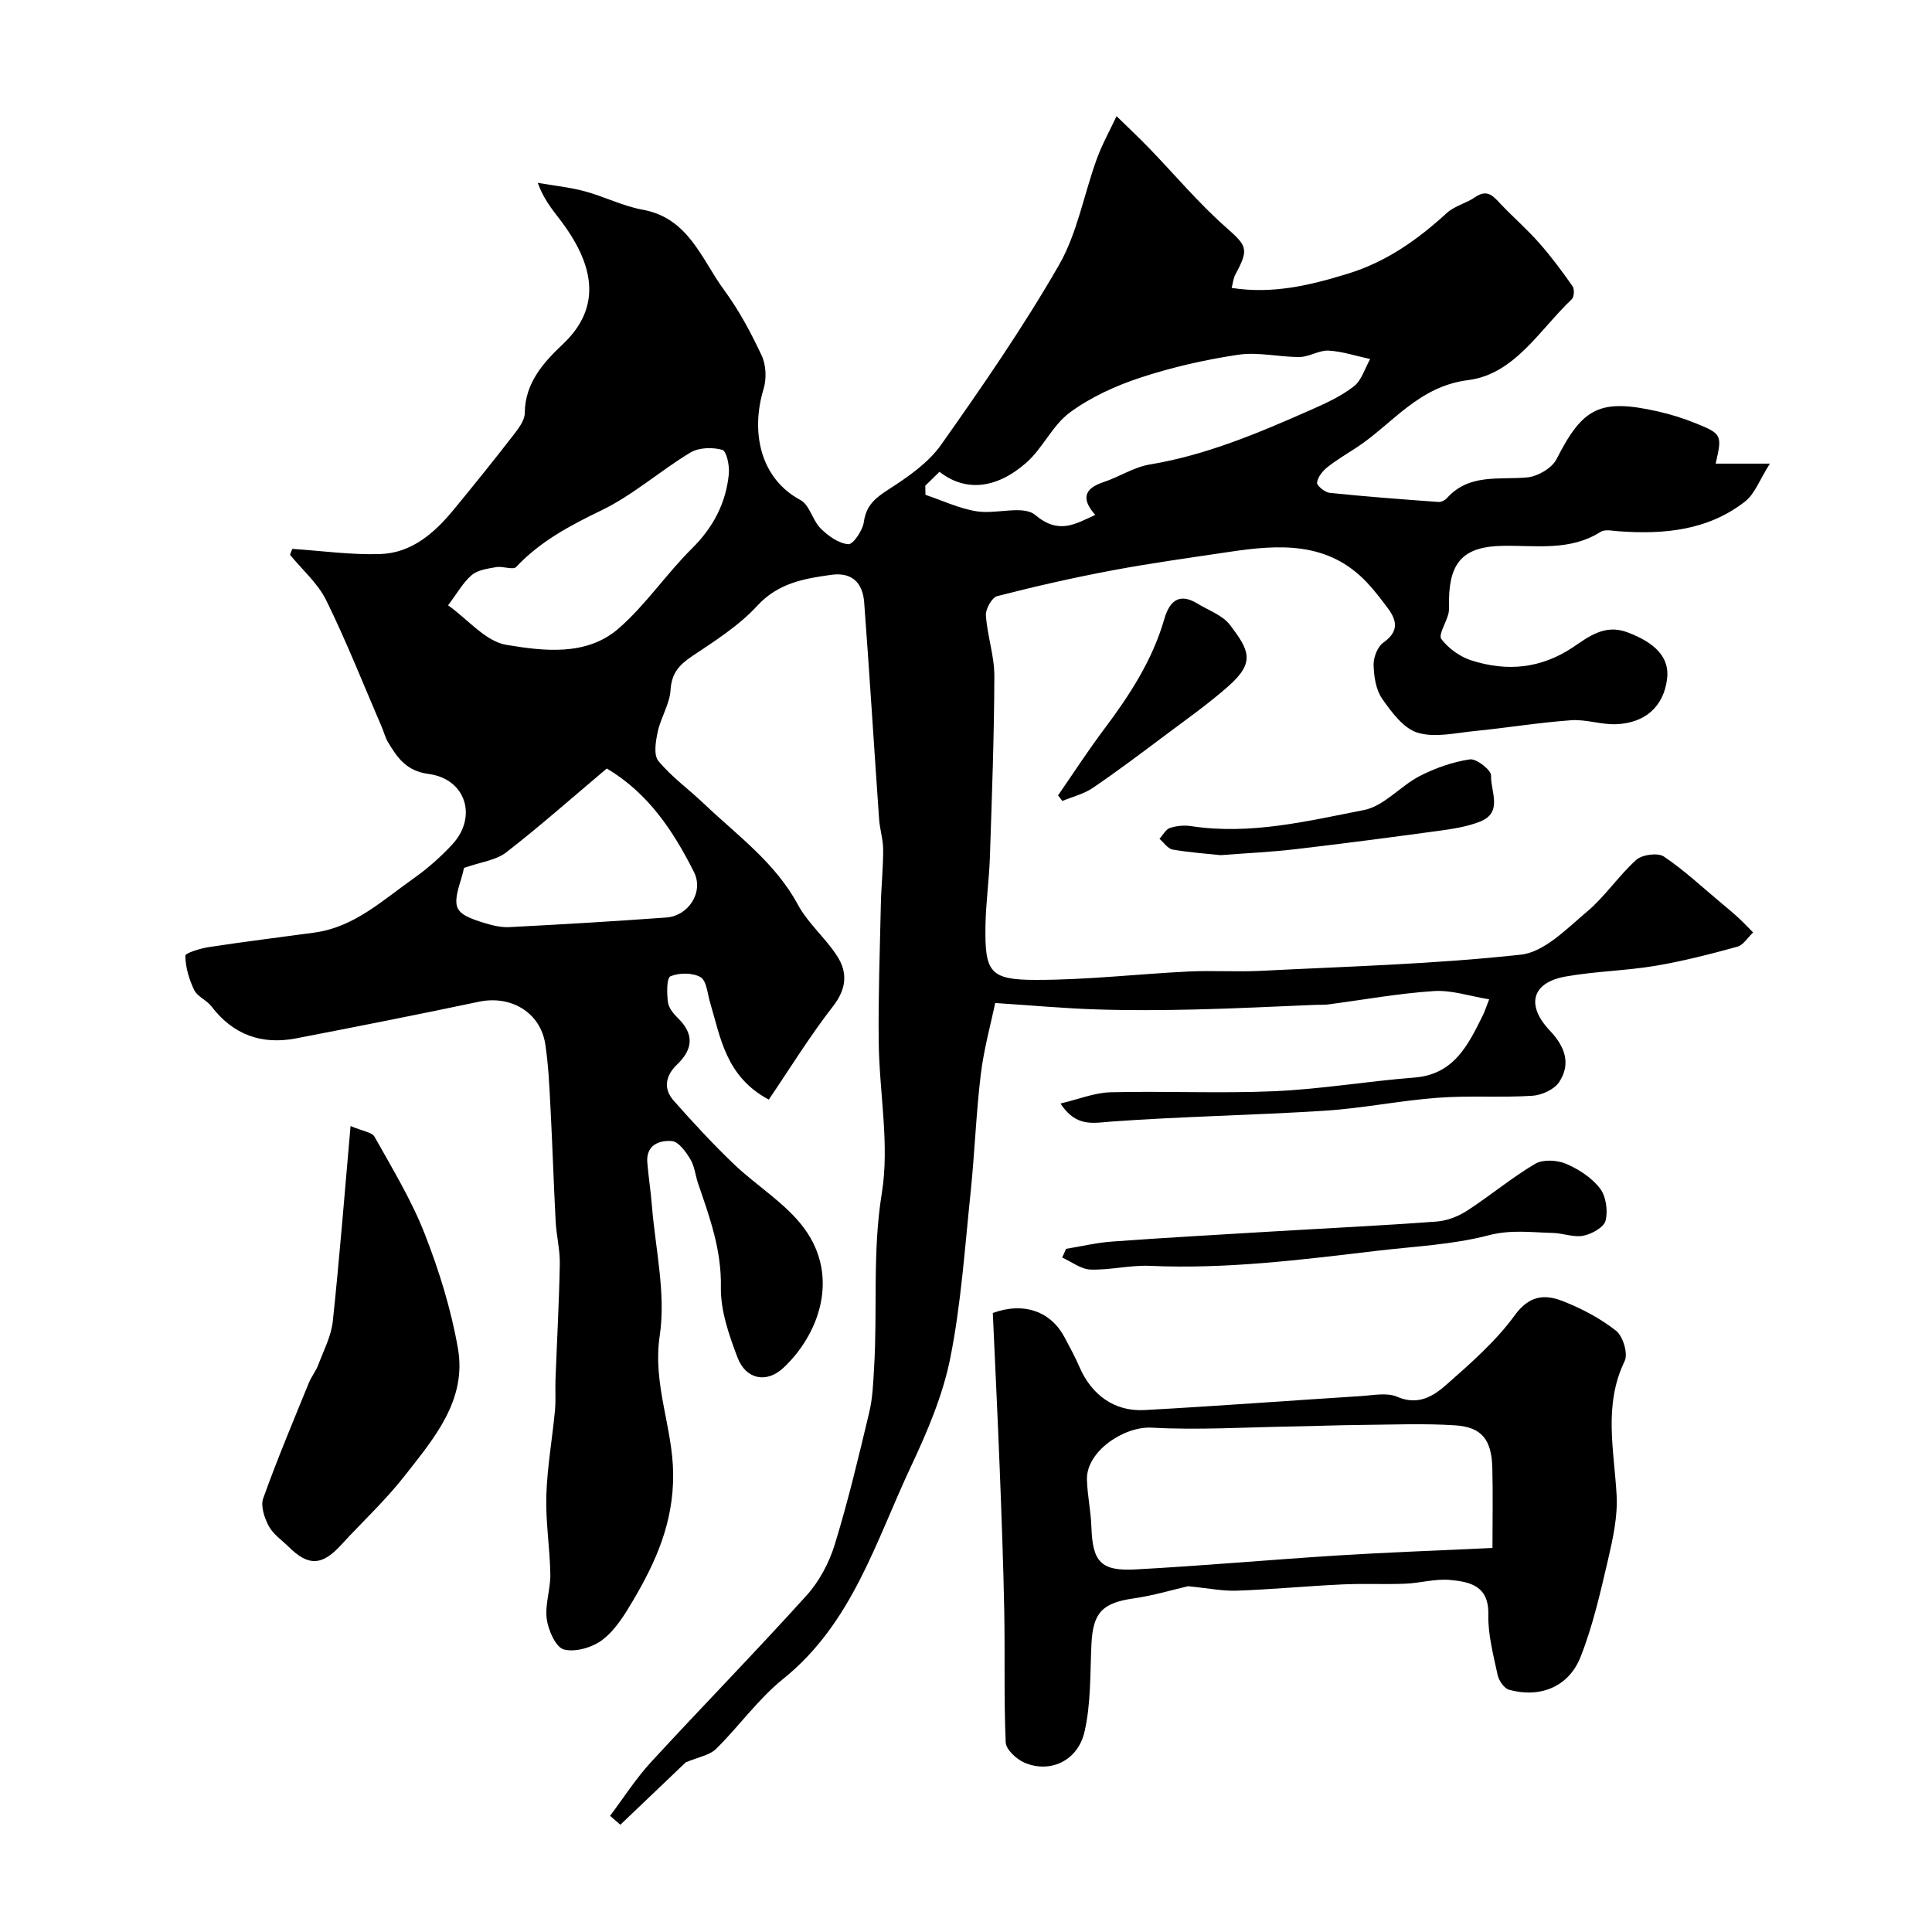
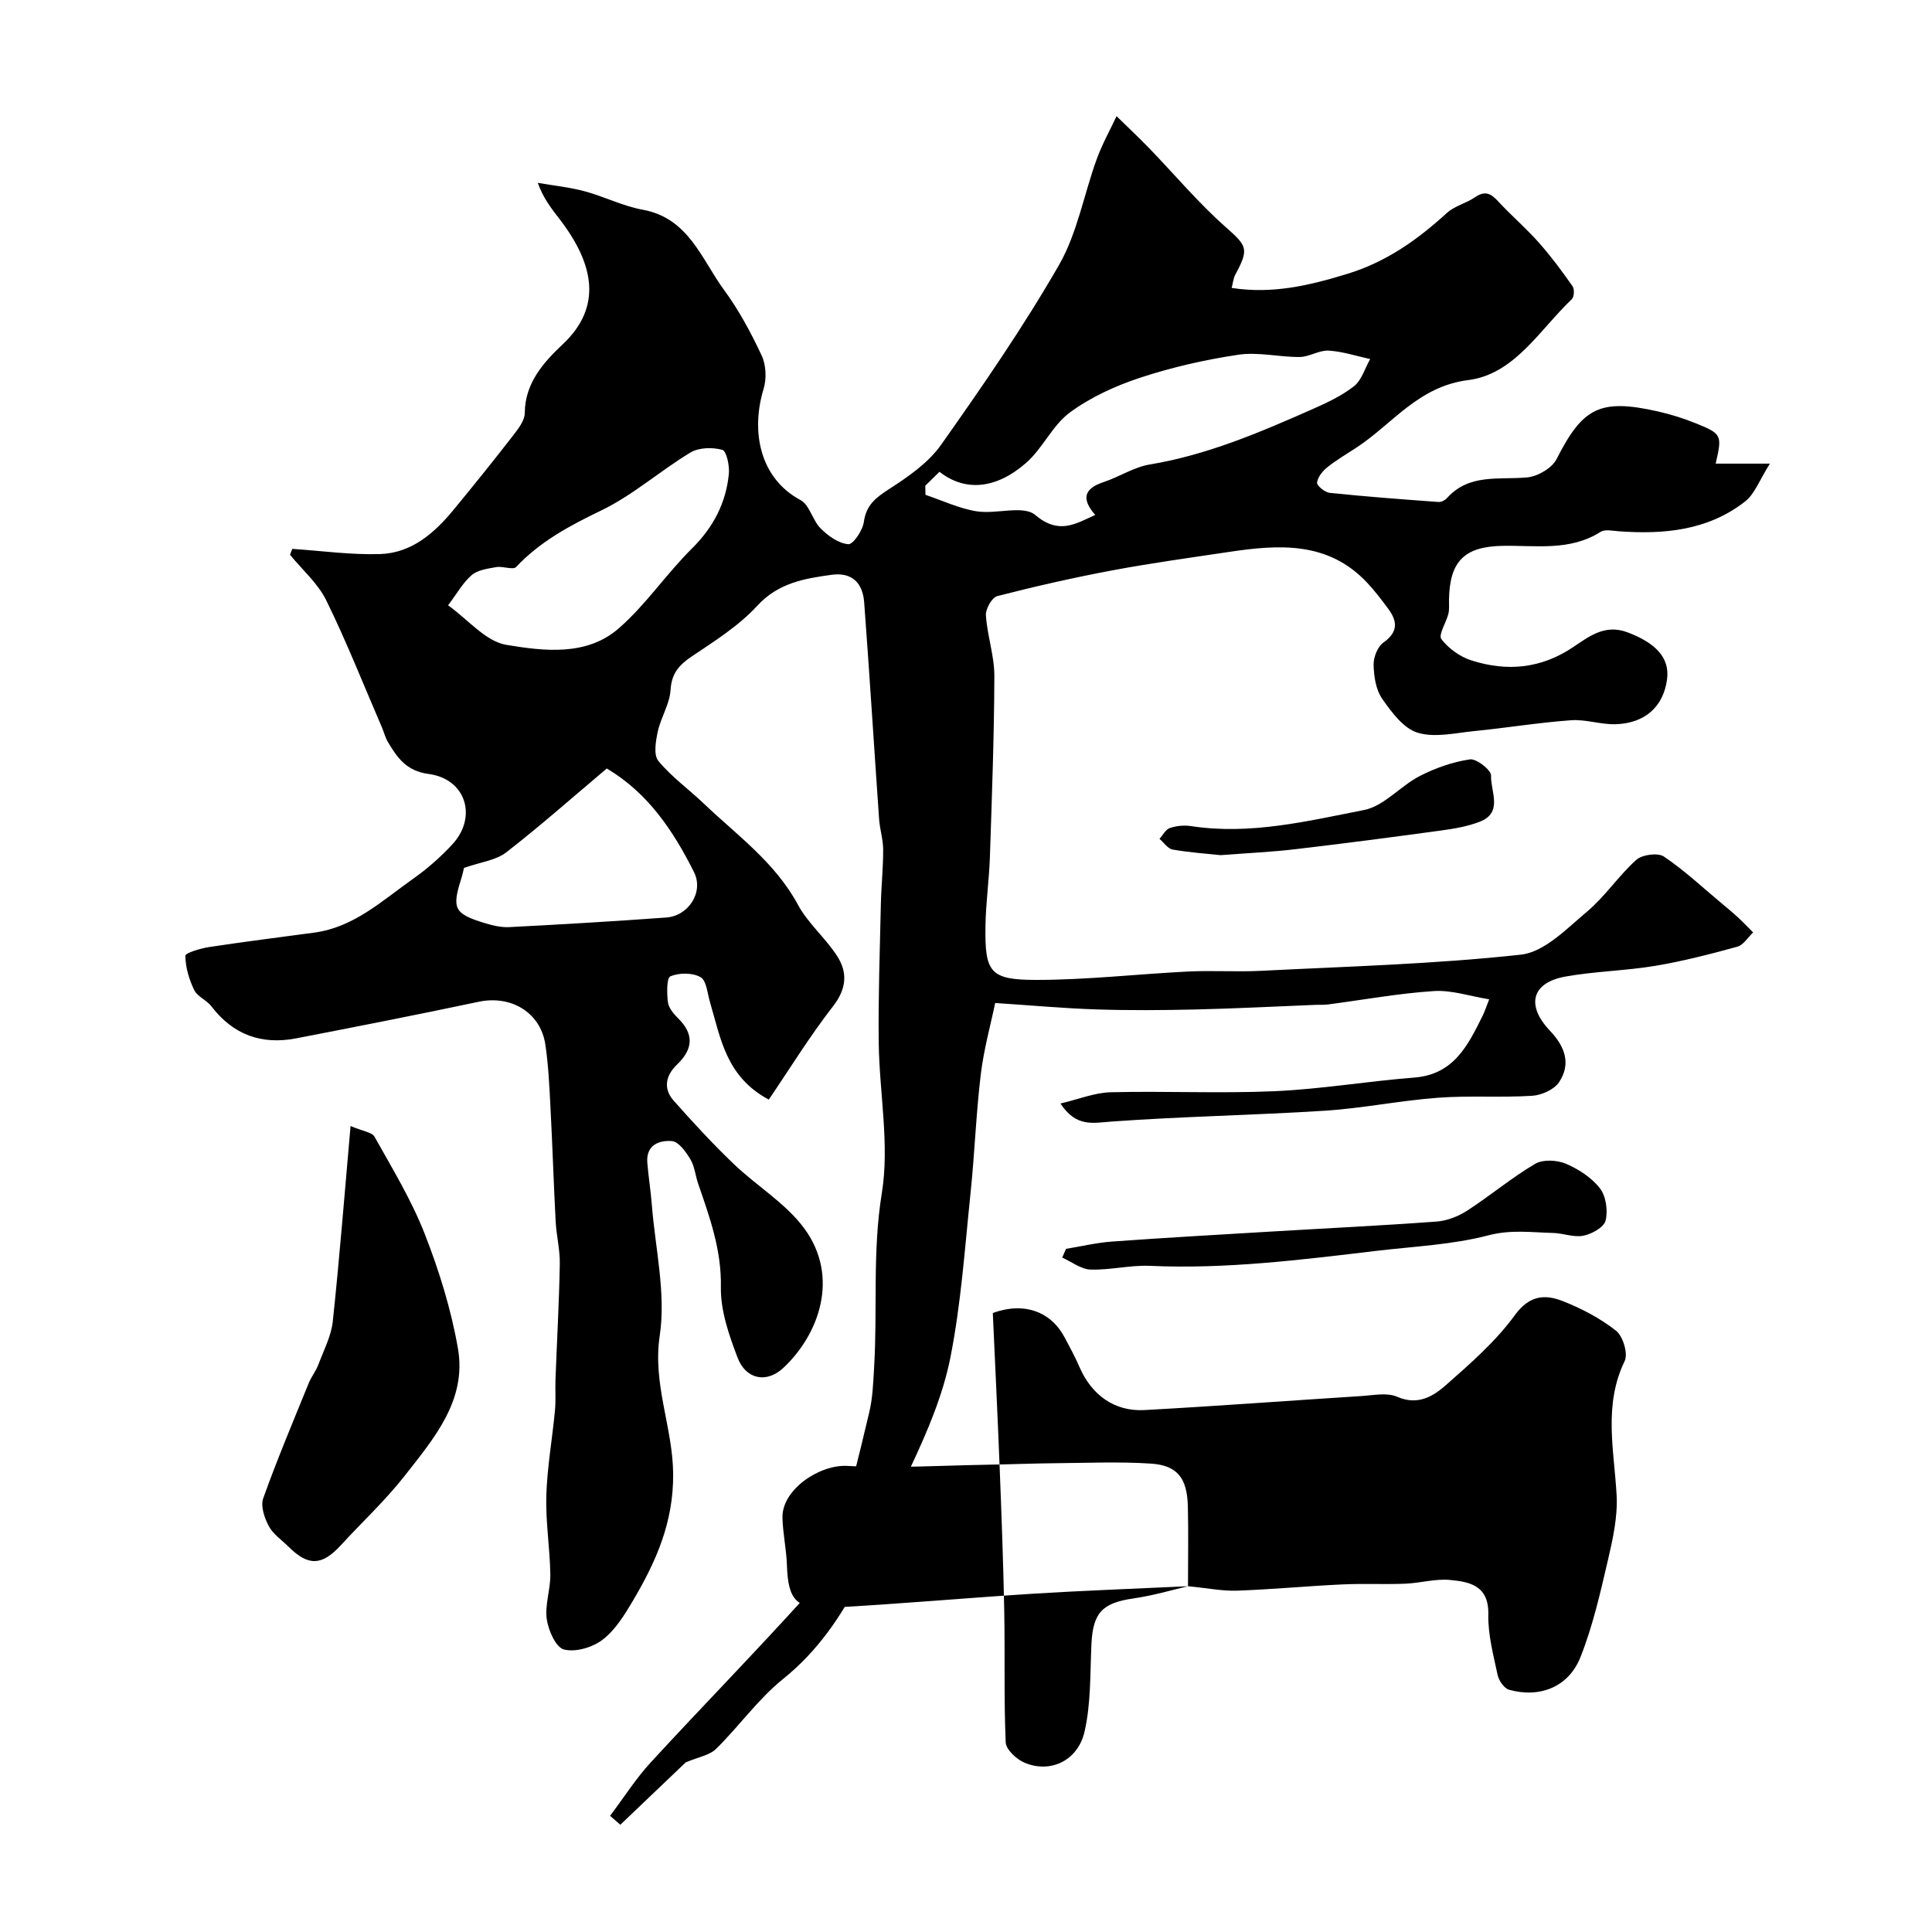
<svg xmlns="http://www.w3.org/2000/svg" enable-background="new 0 0 400 400" viewBox="0 0 400 400">
  <g fill="#000001">
    <path d="m60.52 113.64c6.08.4 12.17 1.27 18.22 1.07 6.48-.22 11.18-4.33 15.15-9.14 4.17-5.06 8.28-10.17 12.3-15.35 1.08-1.4 2.45-3.13 2.46-4.71.03-6.29 4.01-10.6 7.89-14.26 8.25-7.79 6.42-16.61-.64-25.83-1.66-2.17-3.39-4.28-4.56-7.56 3.24.56 6.54.89 9.7 1.74 4.06 1.09 7.92 3.07 12.03 3.82 9.53 1.74 12.16 10.25 16.85 16.63 3.07 4.18 5.58 8.86 7.78 13.57.92 1.97 1.03 4.81.39 6.91-2.72 8.96-.68 18.55 7.64 23 1.89 1.01 2.49 4.2 4.19 5.89 1.54 1.54 3.71 3.09 5.71 3.25 1 .08 2.98-2.85 3.22-4.6.48-3.51 2.46-5.02 5.21-6.8 3.94-2.54 8.11-5.41 10.76-9.15 8.56-12.11 17.02-24.37 24.41-37.21 3.81-6.62 5.17-14.63 7.83-21.95 1.11-3.06 2.72-5.95 4.11-8.91 2.26 2.21 4.57 4.38 6.77 6.65 5.23 5.41 10.1 11.23 15.71 16.21 4.48 3.98 5.06 4.5 2.12 9.92-.43.79-.5 1.78-.77 2.78 8.48 1.32 16.15-.52 23.95-2.91 8.08-2.47 14.53-7.06 20.61-12.61 1.61-1.47 4.03-2 5.87-3.28 2.61-1.81 3.86-.04 5.39 1.56 2.59 2.7 5.41 5.17 7.88 7.97 2.48 2.81 4.73 5.85 6.88 8.92.42.6.34 2.21-.15 2.68-6.64 6.3-11.86 15.54-21.43 16.75-10.34 1.3-15.62 9.01-23.1 13.94-2.04 1.34-4.17 2.58-6.08 4.1-.99.79-2 2.05-2.14 3.2-.07.62 1.62 2 2.61 2.11 7.5.78 15.03 1.34 22.55 1.89.56.04 1.34-.36 1.73-.8 4.63-5.16 10.82-3.74 16.64-4.29 2.17-.21 5.12-1.93 6.06-3.79 5.41-10.66 8.96-12.57 20.93-9.88 2.68.6 5.34 1.44 7.9 2.47 5.42 2.19 5.47 2.44 4.11 8.35h11.23c-2.15 3.37-3.13 6.27-5.14 7.84-7.69 6.01-16.81 6.85-26.2 6.16-1.24-.09-2.8-.45-3.7.12-6.36 4.04-13.4 2.78-20.26 2.9-7.92.13-11 3.16-11.14 11.1-.02 1 .1 2.04-.13 2.98-.45 1.81-2.11 4.35-1.46 5.21 1.48 1.96 3.87 3.68 6.23 4.43 7.35 2.35 14.39 1.73 21.08-2.76 3.19-2.14 6.52-4.8 11.16-3.08 5.91 2.2 8.84 5.3 8.27 9.71-.72 5.61-4.47 9.13-10.6 9.34-3.08.11-6.23-1.05-9.29-.82-6.69.48-13.33 1.58-20.01 2.24-3.94.39-8.22 1.43-11.77.33-2.92-.9-5.39-4.26-7.33-7.04-1.3-1.87-1.7-4.62-1.76-7-.04-1.56.82-3.76 2.02-4.61 3.13-2.21 2.92-4.44.96-7.07-1.37-1.84-2.77-3.68-4.34-5.35-8.06-8.58-18.24-7.9-28.57-6.35-8.07 1.21-16.16 2.31-24.17 3.82-8 1.5-15.94 3.3-23.82 5.33-1.1.28-2.44 2.66-2.35 3.98.28 4.22 1.76 8.39 1.75 12.58-.04 12.48-.51 24.95-.92 37.42-.16 4.77-.85 9.53-.92 14.31-.15 9.58.91 11.16 10.42 11.17 10.54.01 21.07-1.22 31.61-1.74 4.99-.24 10.01.11 14.99-.14 17.97-.91 35.99-1.39 53.84-3.35 4.85-.53 9.48-5.37 13.67-8.89 3.76-3.16 6.55-7.45 10.22-10.74 1.22-1.09 4.46-1.52 5.71-.68 4.27 2.87 8.07 6.45 12.04 9.76 1.14.95 2.28 1.89 3.37 2.9 1.06.98 2.04 2.03 3.06 3.05-1.08 1.02-2.01 2.62-3.28 2.96-5.61 1.54-11.26 3-16.99 3.96-6.13 1.02-12.43 1.12-18.55 2.21-7 1.24-8.28 5.92-3.22 11.24 3.08 3.25 4.39 6.82 1.88 10.62-1.02 1.54-3.62 2.71-5.58 2.83-6.5.41-13.05-.08-19.54.41-7.82.58-15.56 2.18-23.38 2.68-14.68.94-29.41 1.18-44.08 2.24-3.93.29-7.4 1.24-10.66-3.73 3.76-.88 7.05-2.24 10.38-2.33 11.33-.28 22.68.28 33.99-.22 9.65-.43 19.24-2.07 28.88-2.82 8.24-.64 11.14-6.74 14.19-12.87.36-.72.6-1.5 1.32-3.33-4.01-.65-7.78-1.95-11.45-1.71-7.33.48-14.6 1.81-21.91 2.77-.82.11-1.66.05-2.5.08-8.3.33-16.6.77-24.9.96-6.83.16-13.67.21-20.5-.01-6.7-.21-13.38-.83-21.02-1.33-.92 4.45-2.35 9.56-2.98 14.78-.98 8.16-1.27 16.4-2.12 24.58-1.19 11.41-1.96 22.92-4.19 34.13-1.54 7.71-4.74 15.22-8.11 22.39-7.32 15.56-12.19 32.57-26.52 44.08-5.16 4.15-9.1 9.79-13.87 14.47-1.35 1.33-3.67 1.68-6.28 2.79-3.94 3.76-8.74 8.33-13.53 12.91-.71-.61-1.42-1.23-2.13-1.84 2.8-3.72 5.32-7.7 8.46-11.11 10.66-11.58 21.67-22.84 32.22-34.52 2.64-2.92 4.68-6.77 5.84-10.55 2.76-8.99 4.95-18.17 7.13-27.33.72-3 .83-6.17 1.01-9.27.73-12.02-.37-24 1.6-36.13 1.64-10.11-.52-20.79-.64-31.23-.11-9.51.23-19.02.44-28.52.08-3.79.49-7.58.48-11.37 0-2.1-.69-4.19-.84-6.31-1.05-14.96-1.97-29.93-3.09-44.89-.3-3.96-2.43-6.31-6.8-5.71-5.68.79-11.01 1.69-15.37 6.44-3.79 4.12-8.75 7.25-13.46 10.41-2.68 1.8-4.25 3.52-4.46 7-.18 2.9-2 5.66-2.64 8.58-.43 1.99-.91 4.84.11 6.09 2.69 3.28 6.25 5.83 9.36 8.79 6.92 6.6 14.81 12.22 19.54 20.99 2.1 3.89 5.74 6.91 8.15 10.68 2.17 3.38 1.92 6.74-.86 10.32-4.78 6.14-8.88 12.81-13.32 19.35-8.9-4.75-9.97-12.78-12.17-20.16-.54-1.82-.72-4.48-1.96-5.19-1.66-.95-4.42-.93-6.23-.18-.81.34-.75 3.51-.53 5.32.14 1.17 1.12 2.4 2.03 3.29 3.44 3.35 3.22 6.45-.16 9.69-2.31 2.21-2.9 4.93-.69 7.43 3.98 4.49 8.06 8.92 12.39 13.07 4.8 4.61 10.86 8.2 14.7 13.45 7.33 10.02 3.02 21.91-4.35 28.81-3.5 3.28-7.78 2.4-9.5-2.12-1.77-4.66-3.54-9.73-3.45-14.58.15-7.68-2.31-14.46-4.7-21.41-.58-1.69-.73-3.61-1.63-5.09-.92-1.53-2.42-3.63-3.81-3.74-2.6-.21-5.39.79-5.09 4.47.24 2.94.71 5.86.94 8.8.72 9.02 2.94 18.29 1.63 27.02-1.51 10.06 2.7 18.95 2.78 28.61.08 10.08-3.56 18.18-8.32 26.25-1.74 2.94-3.65 6.06-6.28 8.08-2.08 1.6-5.6 2.64-8.01 2.03-1.67-.42-3.24-3.97-3.56-6.29-.41-3 .79-6.18.74-9.27-.09-5.44-.99-10.88-.83-16.3.18-5.88 1.23-11.73 1.79-17.61.2-2.15.03-4.33.11-6.49.3-7.97.75-15.93.89-23.9.05-2.93-.71-5.86-.86-8.8-.41-7.78-.65-15.57-1.06-23.35-.23-4.44-.42-8.91-1.08-13.29-1.01-6.62-7.13-10.21-13.76-8.81-12.58 2.66-25.2 5.14-37.82 7.58-7.15 1.38-13.05-.73-17.55-6.63-.98-1.29-2.9-2-3.56-3.37-1.06-2.19-1.8-4.7-1.84-7.09-.01-.59 3.13-1.54 4.91-1.81 7.26-1.11 14.55-2.01 21.83-3 8.19-1.11 14.02-6.62 20.37-11.1 2.95-2.08 5.72-4.51 8.17-7.16 5.26-5.7 2.8-13.56-4.91-14.58-4.6-.61-6.47-3.34-8.41-6.59-.58-.97-.85-2.11-1.3-3.15-3.78-8.76-7.28-17.65-11.48-26.2-1.73-3.52-4.95-6.31-7.5-9.43.13-.42.3-.83.47-1.23zm166.24-7.03c-2.81-3.19-2.49-5.41 1.73-6.8 3.24-1.07 6.25-3.09 9.54-3.64 11.77-1.95 22.58-6.55 33.35-11.3 3.1-1.37 6.27-2.82 8.92-4.88 1.61-1.25 2.28-3.72 3.38-5.65-2.87-.62-5.72-1.58-8.61-1.75-1.96-.11-3.98 1.3-5.98 1.32-4.23.04-8.57-1.08-12.68-.47-6.87 1.02-13.75 2.59-20.35 4.76-5.12 1.69-10.27 4.04-14.58 7.22-3.6 2.66-5.6 7.41-9.03 10.41-6.24 5.47-12.66 5.99-17.94 1.85-.94.92-1.94 1.9-2.94 2.88.01.63.03 1.26.04 1.89 3.52 1.18 6.96 2.83 10.58 3.41 4.06.65 9.66-1.33 12.14.76 4.86 4.09 8.23 1.91 12.43-.01zm-133.99 18.71c4.14 2.95 7.78 7.48 12.06 8.19 7.78 1.29 16.61 2.39 23.27-3.41 5.6-4.88 9.84-11.27 15.15-16.53 4.42-4.38 7.05-9.4 7.65-15.44.17-1.69-.47-4.74-1.35-4.99-2.02-.57-4.85-.5-6.6.55-6.28 3.78-11.88 8.81-18.42 11.97-6.52 3.15-12.66 6.4-17.66 11.72-.64.68-2.74-.2-4.09.03-1.77.31-3.84.58-5.11 1.65-1.82 1.55-3.04 3.81-4.9 6.26zm32.86 33.79c-7.21 6.07-13.85 11.96-20.84 17.38-2.11 1.63-5.22 1.97-8.74 3.21.04-.14-.21 1.13-.6 2.37-1.9 6.02-1.38 7.11 4.76 9 1.68.52 3.51.97 5.24.88 10.85-.56 21.69-1.2 32.52-1.99 4.58-.34 7.79-5.27 5.71-9.41-4.26-8.49-9.48-16.36-18.05-21.44z" />
-     <path d="m245.96 328.41c-3.03.7-7.09 1.92-11.24 2.52-6.49.93-8.44 2.94-8.75 9.48-.29 6.08-.08 12.31-1.44 18.16-1.42 6.07-7.18 8.62-12.43 6.37-1.65-.71-3.82-2.71-3.88-4.21-.39-9.02-.13-18.06-.3-27.09-.19-9.93-.56-19.87-.95-29.79-.42-10.75-.95-21.49-1.42-32.01 6.49-2.36 12.04-.29 14.87 5.06 1.07 2.02 2.18 4.04 3.08 6.14 2.49 5.75 7.22 9.23 13.42 8.9 14.98-.82 29.93-1.95 44.9-2.9 2.49-.16 5.33-.77 7.43.14 4.35 1.9 7.53-.12 10.24-2.52 5.03-4.44 10.21-8.97 14.12-14.34 3.01-4.14 6.19-4.4 9.89-2.96 3.92 1.53 7.79 3.56 11.08 6.15 1.44 1.13 2.53 4.75 1.79 6.28-4.42 9.13-2.19 18.39-1.67 27.73.25 4.46-.77 9.09-1.8 13.51-1.58 6.77-3.13 13.63-5.68 20.06-2.46 6.19-8.41 8.52-14.77 6.76-1.02-.28-2.13-1.88-2.38-3.05-.88-4.14-2.02-8.37-1.93-12.55.13-5.97-3.85-6.76-7.95-7.14-3.04-.28-6.18.66-9.29.78-4.35.17-8.72-.06-13.07.15-7.25.34-14.48 1.03-21.73 1.29-2.94.11-5.92-.51-10.14-.92zm63.04-7.92c0-5.51.11-11.05-.03-16.59-.15-5.82-2.19-8.45-7.7-8.8-6.48-.42-13.02-.14-19.53-.08-4.81.04-9.61.24-14.42.32-9.62.16-19.27.77-28.85.24-5.77-.32-13.57 4.92-13.43 10.72.08 3.27.81 6.51.92 9.78.24 7.24 1.88 9.25 9.16 8.85 13.96-.75 27.89-2.01 41.84-2.89 10.07-.63 20.14-.99 32.04-1.55z" />
+     <path d="m245.96 328.41c-3.03.7-7.09 1.92-11.24 2.52-6.49.93-8.44 2.94-8.75 9.48-.29 6.08-.08 12.31-1.44 18.16-1.42 6.07-7.18 8.62-12.43 6.37-1.65-.71-3.82-2.71-3.88-4.21-.39-9.02-.13-18.06-.3-27.09-.19-9.93-.56-19.87-.95-29.79-.42-10.75-.95-21.49-1.42-32.01 6.49-2.36 12.04-.29 14.87 5.06 1.07 2.02 2.18 4.04 3.08 6.14 2.49 5.75 7.22 9.23 13.42 8.9 14.98-.82 29.93-1.95 44.9-2.9 2.49-.16 5.33-.77 7.43.14 4.35 1.9 7.53-.12 10.24-2.52 5.03-4.44 10.21-8.97 14.12-14.34 3.01-4.14 6.19-4.4 9.89-2.96 3.92 1.53 7.79 3.56 11.08 6.15 1.44 1.13 2.53 4.75 1.79 6.28-4.42 9.13-2.19 18.39-1.67 27.73.25 4.46-.77 9.09-1.8 13.51-1.58 6.77-3.13 13.63-5.68 20.06-2.46 6.19-8.41 8.52-14.77 6.76-1.02-.28-2.13-1.88-2.38-3.05-.88-4.14-2.02-8.37-1.93-12.55.13-5.97-3.85-6.76-7.95-7.14-3.04-.28-6.18.66-9.29.78-4.35.17-8.72-.06-13.07.15-7.25.34-14.48 1.03-21.73 1.29-2.94.11-5.92-.51-10.14-.92zc0-5.51.11-11.05-.03-16.59-.15-5.82-2.19-8.45-7.7-8.8-6.48-.42-13.02-.14-19.53-.08-4.81.04-9.61.24-14.42.32-9.62.16-19.27.77-28.85.24-5.77-.32-13.57 4.92-13.43 10.72.08 3.27.81 6.51.92 9.78.24 7.24 1.88 9.25 9.16 8.85 13.96-.75 27.89-2.01 41.84-2.89 10.07-.63 20.14-.99 32.04-1.55z" />
    <path d="m72.58 233.13c2.55 1.09 4.44 1.28 4.97 2.23 3.67 6.57 7.63 13.07 10.36 20.04 3 7.66 5.49 15.68 6.9 23.78 1.87 10.73-4.97 18.63-11.01 26.35-4 5.12-8.83 9.58-13.23 14.39-3.9 4.25-6.72 4.38-10.77.37-1.42-1.41-3.22-2.61-4.13-4.29-.91-1.69-1.75-4.16-1.18-5.77 2.88-8.06 6.21-15.96 9.44-23.89.54-1.32 1.48-2.48 1.98-3.81 1.11-2.95 2.66-5.9 2.99-8.95 1.4-13.15 2.43-26.34 3.68-40.45z" />
    <path d="m220.71 258.56c3.18-.52 6.35-1.28 9.55-1.51 10.86-.79 21.73-1.4 32.59-2.05 11.53-.69 23.07-1.24 34.59-2.09 2.15-.16 4.46-1.06 6.29-2.24 4.79-3.1 9.2-6.81 14.1-9.71 1.61-.95 4.51-.8 6.35-.03 2.64 1.12 5.35 2.88 7.07 5.1 1.26 1.63 1.68 4.62 1.17 6.68-.34 1.39-2.85 2.78-4.59 3.13-1.98.4-4.19-.52-6.3-.57-4.43-.11-8.67-.73-13.32.48-7.52 1.97-15.47 2.3-23.26 3.23-15.56 1.85-31.11 3.81-46.87 3.1-4.08-.18-8.21.9-12.3.77-1.98-.07-3.91-1.61-5.86-2.48.26-.6.52-1.2.79-1.81z" />
-     <path d="m219.06 164.68c3.15-4.56 6.16-9.22 9.49-13.65 5.29-7.04 10.04-14.31 12.51-22.88 1.03-3.57 2.99-5.54 6.83-3.2 2.33 1.42 5.25 2.43 6.79 4.47 3.89 5.15 5.29 7.64-.29 12.59-4.14 3.67-8.7 6.88-13.14 10.21-4.95 3.71-9.89 7.43-15 10.91-1.85 1.26-4.18 1.82-6.3 2.7-.29-.39-.59-.77-.89-1.15z" />
    <path d="m252.7 177.05c-2.77-.3-6.38-.54-9.92-1.16-1.01-.18-1.82-1.45-2.72-2.22.71-.78 1.28-1.95 2.15-2.24 1.36-.46 2.97-.61 4.4-.39 12.21 1.87 24.05-1.03 35.81-3.34 4.13-.81 7.51-4.96 11.52-7.03 3.23-1.66 6.82-2.92 10.39-3.45 1.35-.2 4.43 2.23 4.38 3.35-.15 3.23 2.58 7.64-2.34 9.56-2.53.98-5.31 1.45-8.03 1.82-10.01 1.37-20.04 2.68-30.08 3.86-4.88.58-9.81.8-15.56 1.24z" />
  </g>
</svg>